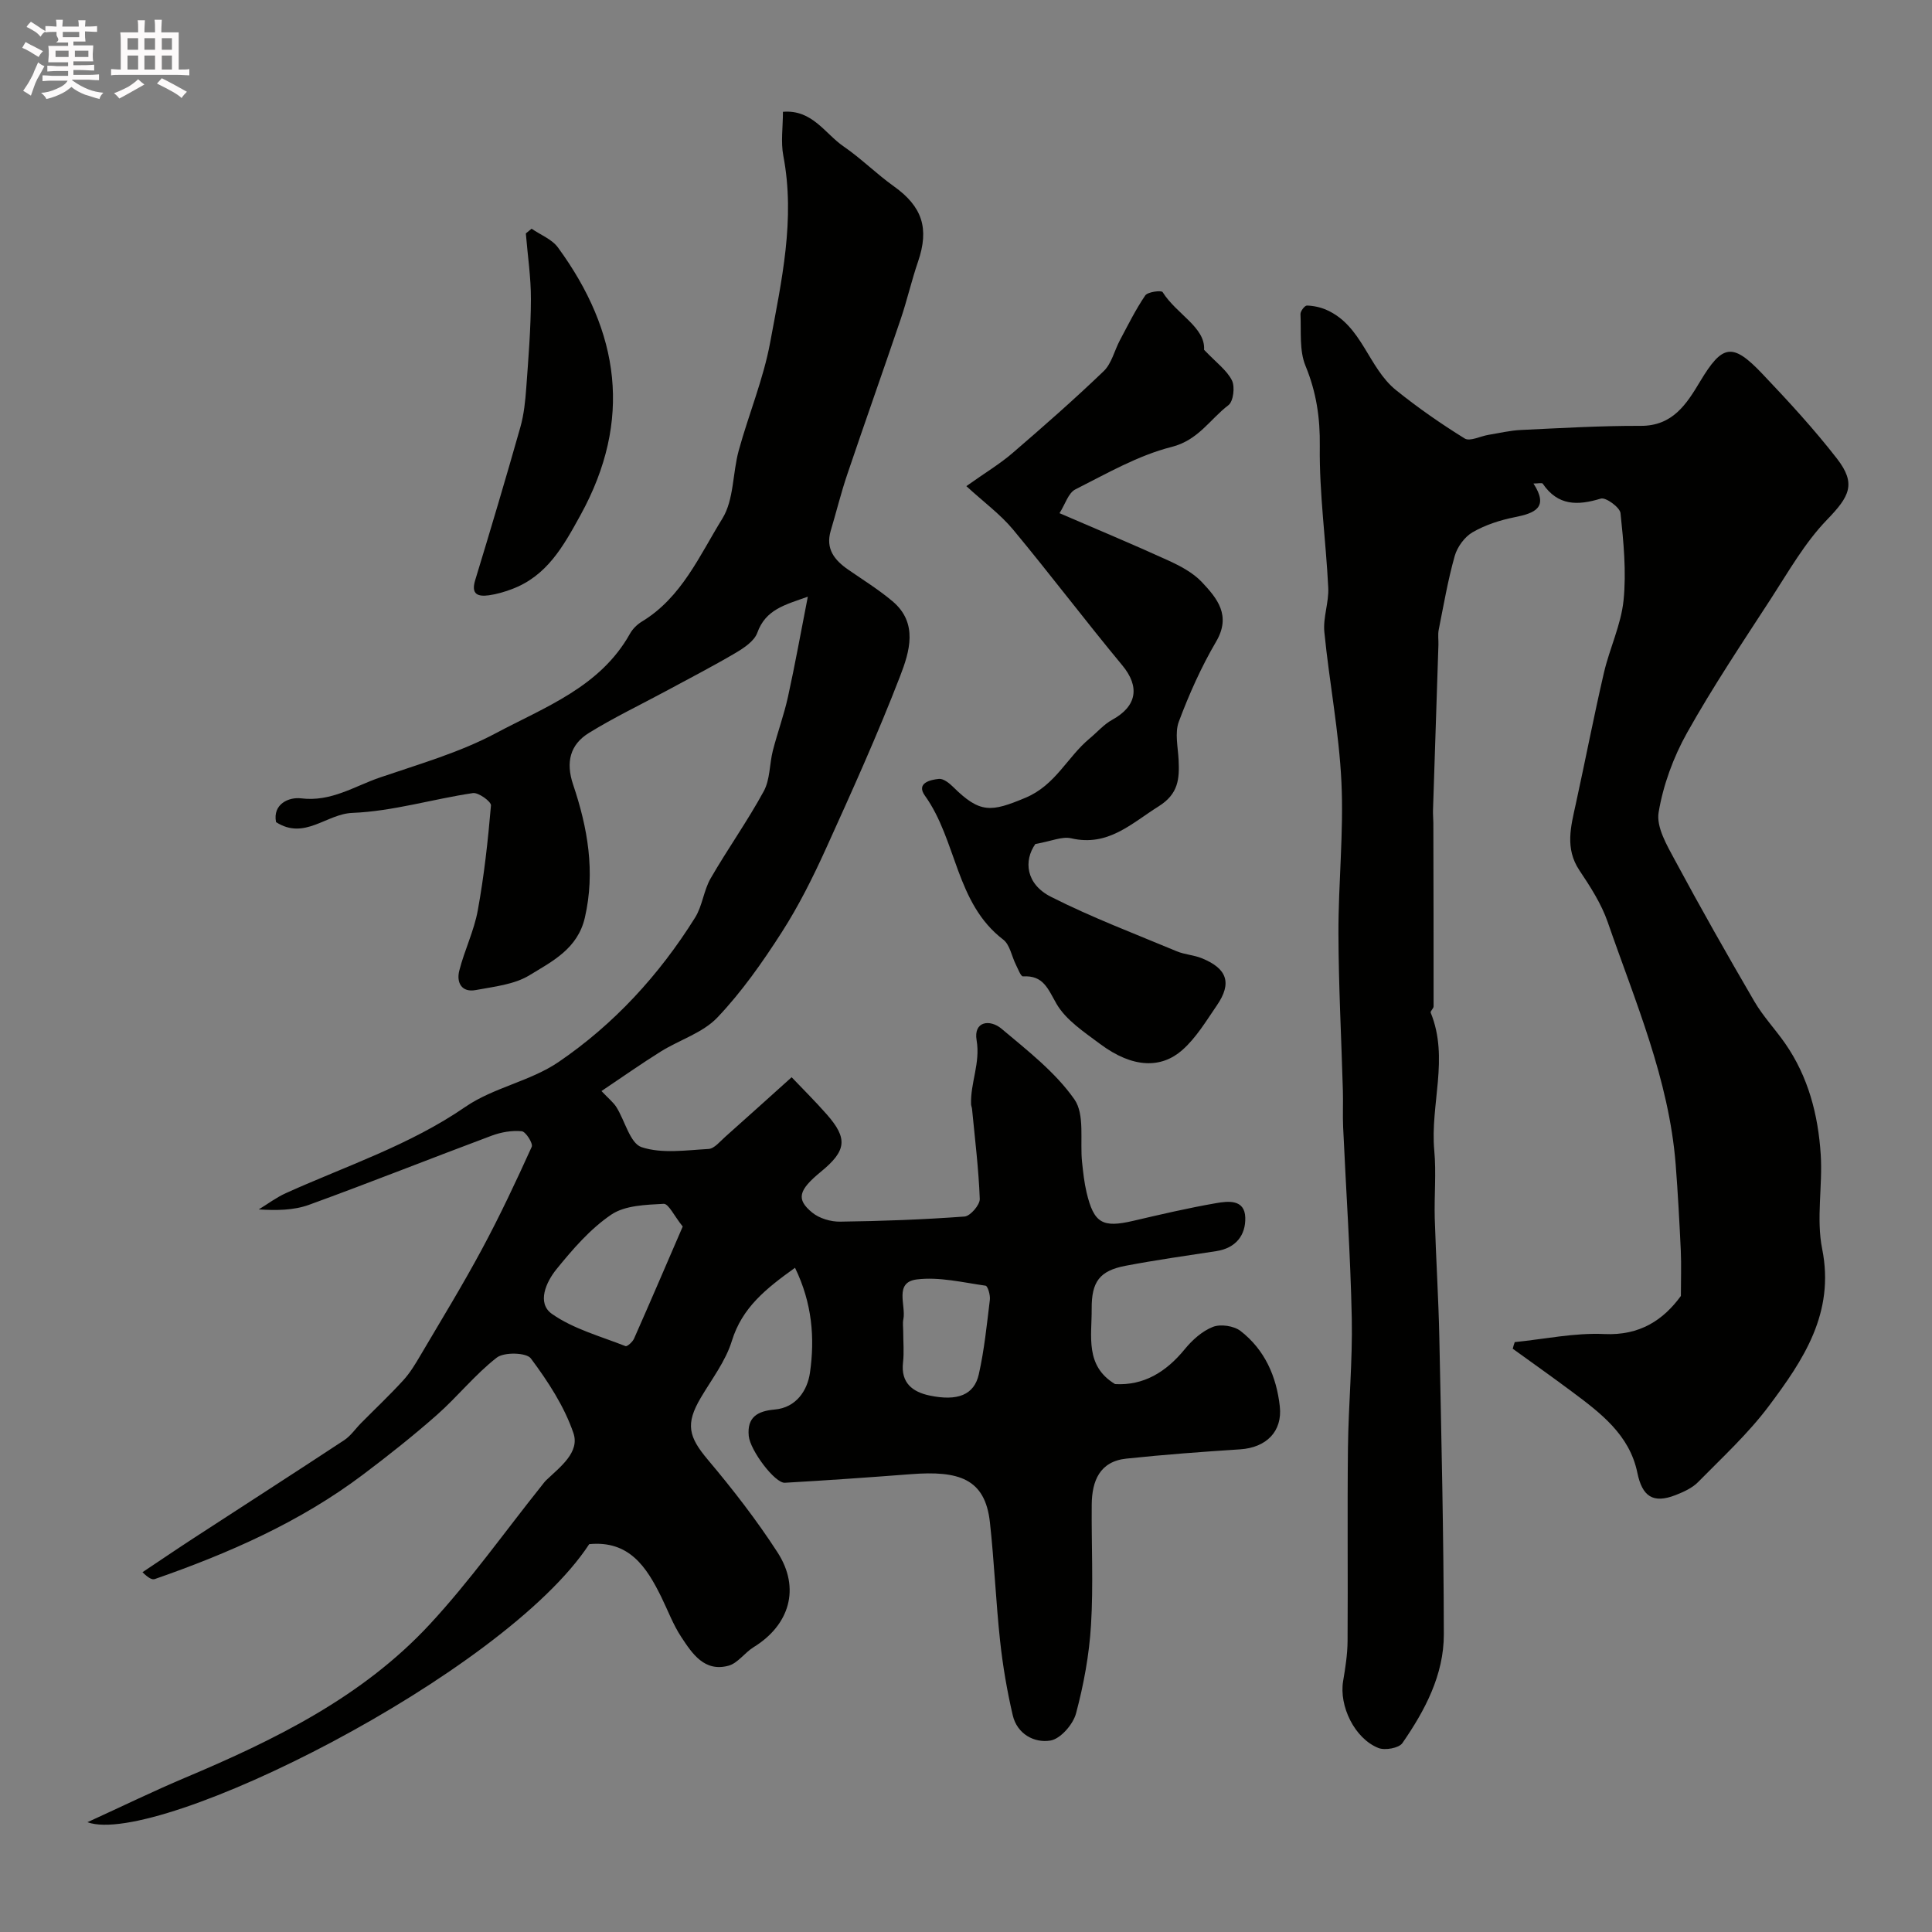
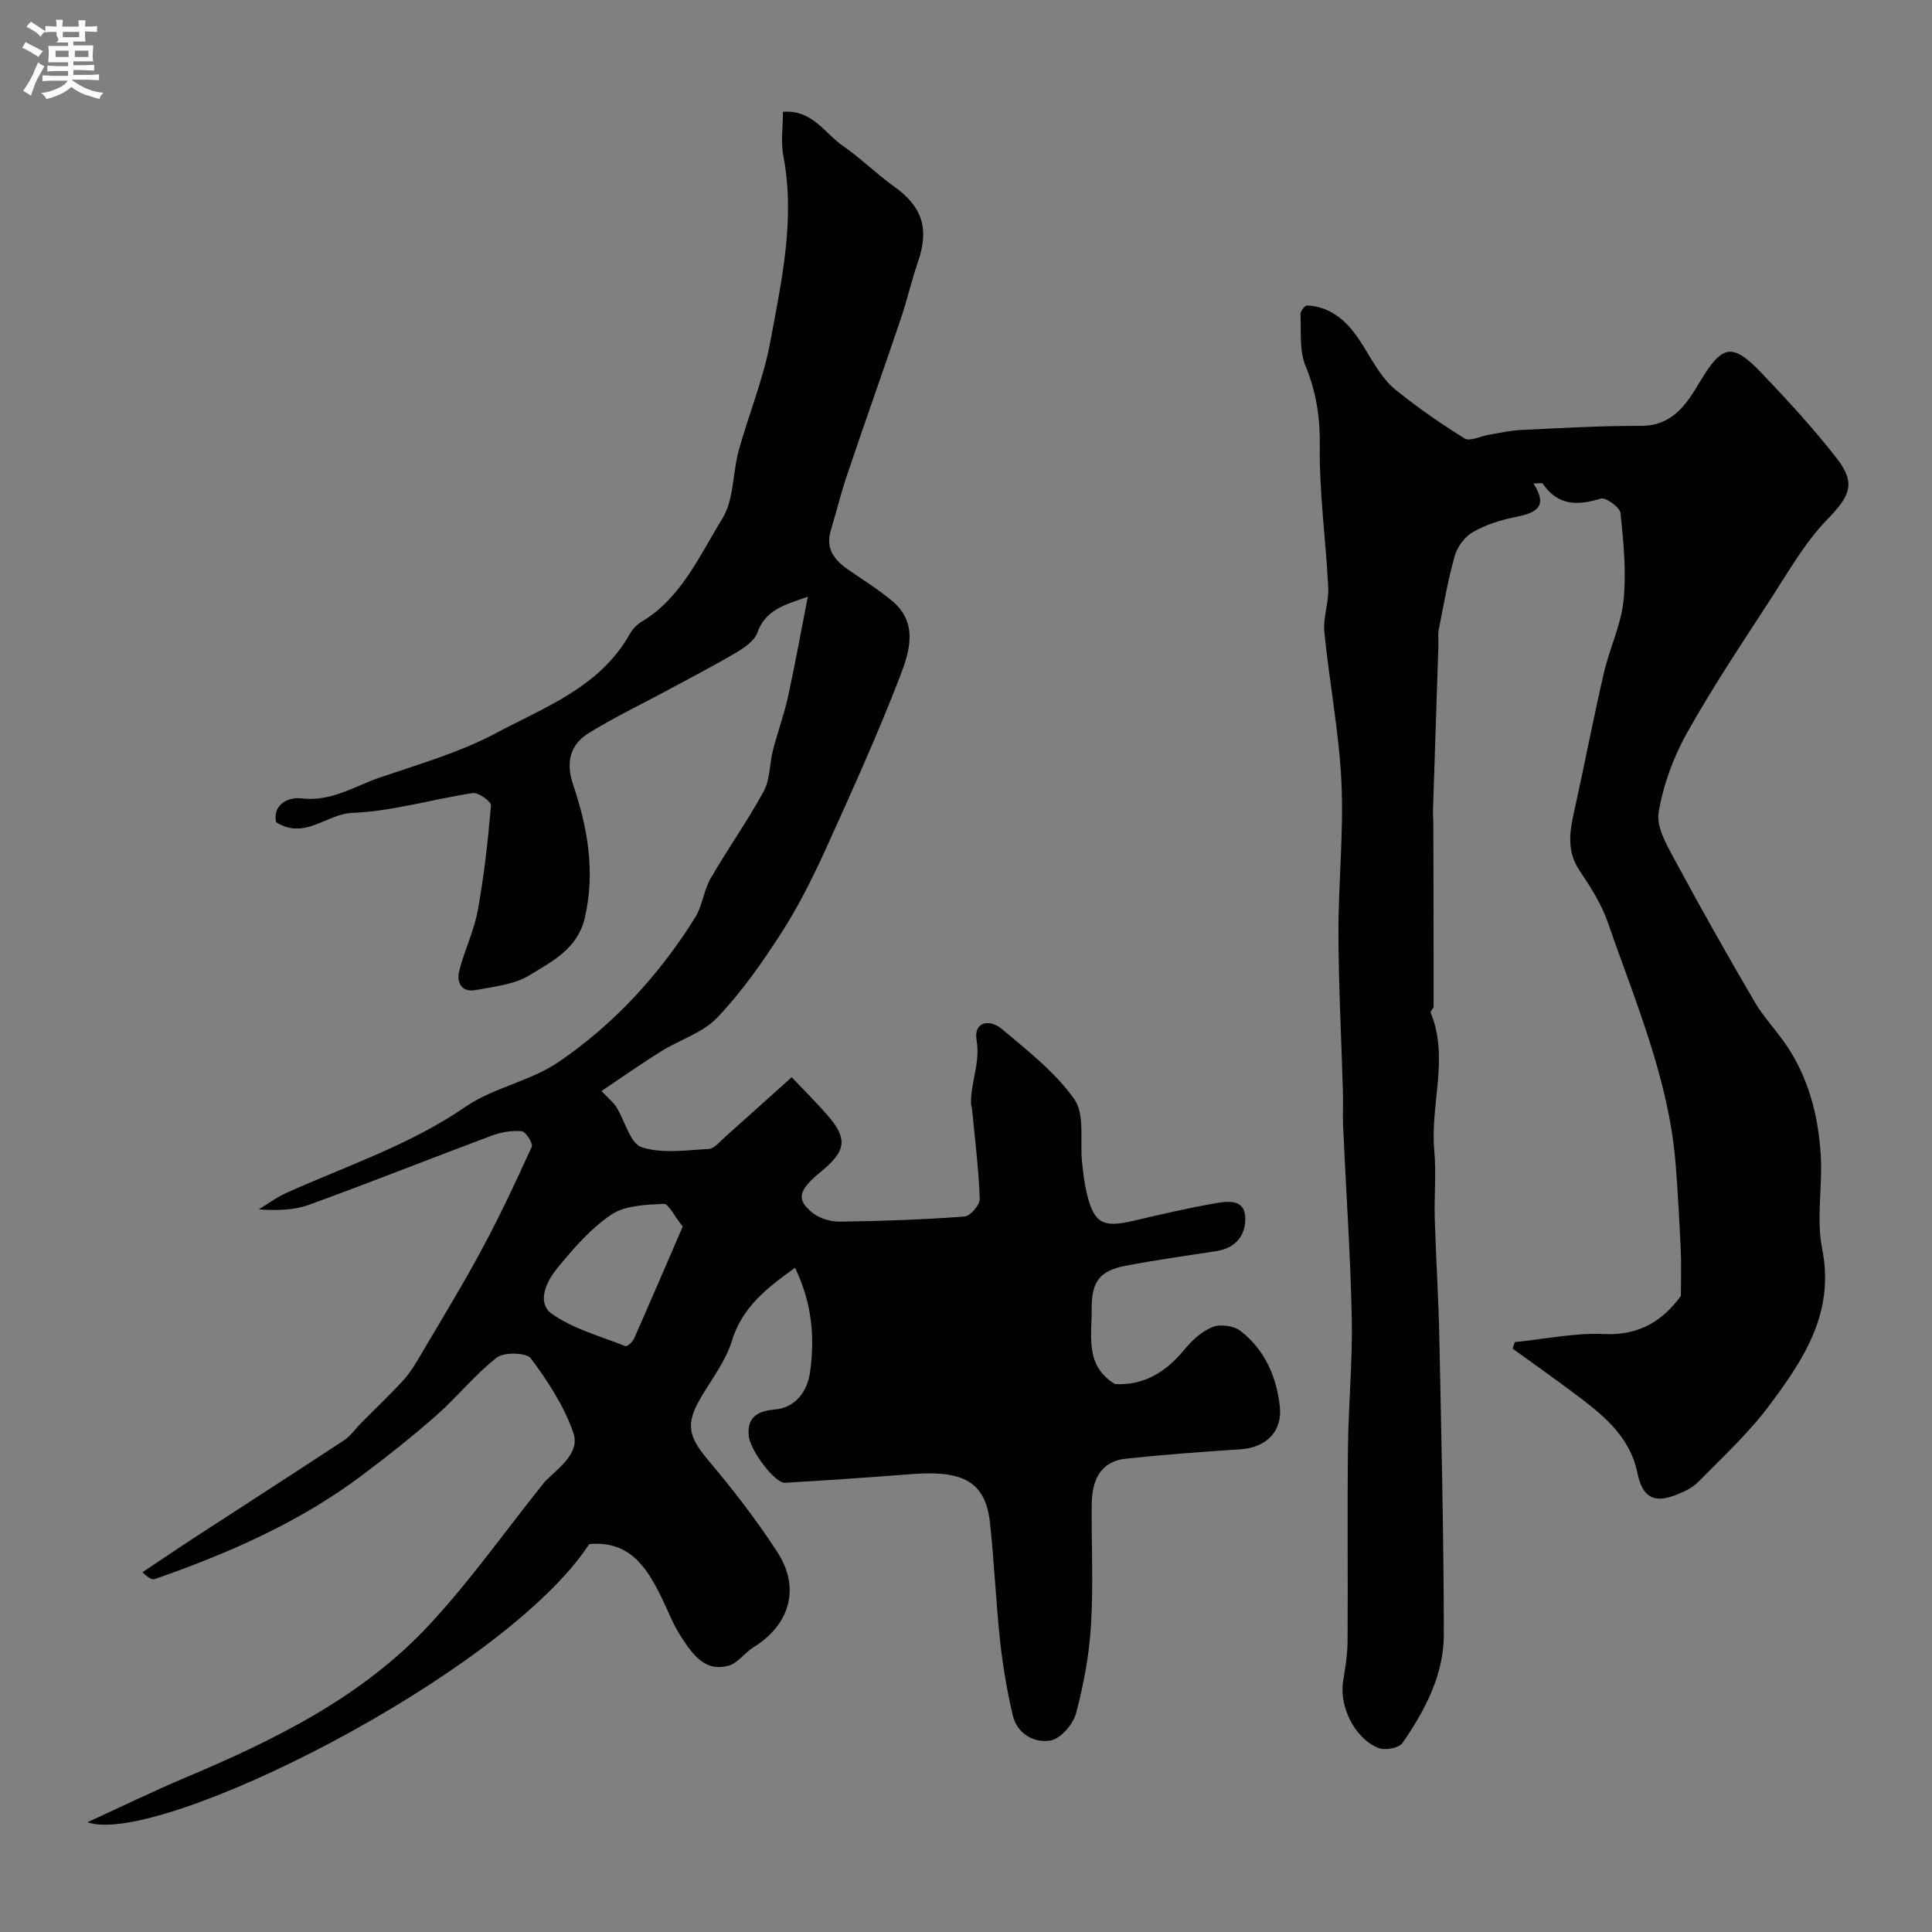
<svg xmlns="http://www.w3.org/2000/svg" enable-background="new 0 0 400 400" viewBox="0 0 400 400">
  <rect x="0" y="0" width="400" height="400" fill="#808080" stroke="none" />
  <path d="m6.8 9.5c.6.3 1.3.7 2.1 1.1-.4.4-.7.8-.9 1.2-.7-.4-1.3-.8-1.8-1.1s-1.1-.6-1.6-.8c.2-.4.5-.8.7-1.2.4.2.8.5 1.5.8zm.9 6.9c-.3.6-.5 1.1-.7 1.7s-.4 1.1-.6 1.7c-.6-.4-1.1-.7-1.6-1 .7-1 1.2-1.8 1.5-2.4.3-.5.6-1.1.8-1.7.3-.6.5-1.2.8-1.8.3.3.8.6 1.3.8-.7 1.3-1.2 2.2-1.5 2.7zm.1-11c.4.3 1 .7 1.7 1.1-.5.2-.8.6-1.1 1.1-.5-.6-1-1-1.4-1.2s-.9-.6-1.5-.8c.2-.4.5-.7.9-1.1.5.3.9.6 1.4.9zm10.5 13.1c1 .4 2 .6 3.1.7-.4.4-.7.8-.8 1.3-.9-.2-1.9-.6-3-.9-1-.4-2-.9-2.8-1.6-.5.4-1.1.9-1.9 1.3s-1.9.9-3.3 1.2c-.1-.3-.5-.8-1.1-1.3 1 0 2.1-.3 3.2-.8 1.2-.5 1.9-1 2.3-1.7h-3.2c-.4 0-1 0-2 .1v-1.2c1 0 1.7.1 2 .1h3.3v-1h-2.3c-.2 0-.9 0-2 .1v-1.2c1.2 0 1.9.1 2 .1h2.3v-.8h-4.1c0-.7.1-1.2.1-1.6 0-.5 0-1.1-.1-1.8h4.1v-.7h-2.5c1-.6.1-1.1.1-1.6v-.6h-.5c-.4 0-1 0-1.8.1v-1.3c1.2 0 1.9.1 2.1.1h.2c0-.3 0-.8-.1-1.4h1.4c0 .6-.1 1-.1 1.4h3.4c0-.4 0-.8-.1-1.3h1.5c0 .4-.1.9-.1 1.3.7 0 1.5 0 2.5-.1v1.2c-1 0-1.8-.1-2.5-.1v.6c0 .3 0 .8.1 1.5h-2.5v.8h4.1c0 .7-.1 1.3-.1 1.8s0 1 .1 1.5h-4.1v.8h1.4c.8 0 1.8 0 2.9-.1v1.2c-1 0-1.9-.1-2.8-.1h-1.5v1h3.2c.3 0 1 0 2.1-.1v1.2c-1.1 0-1.8-.1-2.1-.1h-3.4l-.1.1c1.4 1 2.4 1.5 3.4 1.9zm-4.1-6.7v-1.3h-2.7v1.3zm2.2-4.1v-1.1h-3.4v1.1zm1.9 4.1v-1.3h-2.8v1.3z" fill="#fcfafa" />
-   <path d="m37 6.7v2.3 5.4c1 0 1.8 0 2.2-.1v1.3c-.6 0-1.5-.1-2.5-.1h-11.9c-.7 0-1.3 0-1.8.1v-1.3c.5 0 1.1.1 2 .1v-5.2c0-1 0-1.8-.1-2.5h3.7c0-1.3 0-2.1-.1-2.5h1.5c0 .4-.1 1.3-.1 2.5h2.2c0-1.2 0-2.1-.1-2.6h1.5c0 .4-.1 1.3-.1 2.6zm-12.3 13.7c-.3-.4-.7-.8-1.1-1.1 1.1-.4 2.1-.9 2.9-1.3.8-.5 1.5-1 2.1-1.6.4.4.9.8 1.3 1.1-2.5 1.4-4.2 2.4-5.2 2.9zm3.9-10.1v-2.4h-2.2v2.4zm0 4.1v-2.9h-2.2v2.9zm3.5-4.1v-2.4h-2.2v2.4zm0 4.1v-2.9h-2.2v2.9zm.4 2.9 1-1.1c.6.3 1.4.7 2.5 1.3s2 1.1 2.7 1.5c-.4.4-.8.8-1.1 1.3-.8-.8-2.5-1.7-5.1-3zm3.1-7v-2.4h-2.1v2.4zm0 4.1v-2.9h-2.1v2.9z" fill="#fcfafa" />
  <g fill="#010100">
-     <path d="m164.6 262.48c-6.01 4.31-10.95 8.23-13.08 15.15-1.29 4.2-4.17 7.92-6.45 11.79-3.17 5.39-2.54 8.03 1.49 12.81 5.15 6.11 10.09 12.48 14.43 19.19 4.78 7.41 2.48 15.04-4.98 19.62-1.83 1.13-3.26 3.31-5.19 3.83-4.98 1.34-7.5-2.5-9.76-5.93-1.7-2.57-2.79-5.54-4.16-8.33-3.06-6.21-6.65-11.71-14.91-10.91-17.66 27.01-89.38 62.85-103.89 57.57 7.31-3.34 13.68-6.45 20.2-9.2 18.59-7.84 36.66-16.69 50.6-31.69 8.38-9.02 15.55-19.17 23.26-28.81.31-.39.6-.8.96-1.14 2.87-2.73 6.96-5.76 5.6-9.73-1.89-5.54-5.28-10.71-8.81-15.45-.91-1.23-5.54-1.35-7.06-.17-4.49 3.49-8.11 8.08-12.4 11.87-4.91 4.33-10.06 8.41-15.29 12.35-13.03 9.82-27.79 16.29-43.09 21.62-.54.19-1.24-.11-2.57-1.41 3.53-2.35 7.04-4.74 10.6-7.06 10.38-6.76 20.8-13.45 31.15-20.27 1.36-.89 2.33-2.36 3.5-3.54 2.91-2.94 5.93-5.79 8.72-8.84 1.41-1.54 2.52-3.38 3.58-5.19 4.29-7.28 8.71-14.5 12.71-21.94 3.73-6.93 7.08-14.07 10.33-21.24.31-.68-1.23-3.14-2.07-3.22-2.02-.2-4.26.19-6.2.91-12.64 4.72-25.18 9.72-37.86 14.33-3.15 1.14-6.69 1.18-10.39.95 1.87-1.14 3.64-2.48 5.61-3.37 12.53-5.66 25.65-9.93 37.19-17.88 5.79-3.98 13.42-5.29 19.24-9.25 11.51-7.83 20.89-18.06 28.3-29.92 1.52-2.43 1.78-5.63 3.22-8.12 3.52-6.1 7.64-11.87 11-18.05 1.32-2.42 1.17-5.61 1.88-8.4.96-3.73 2.3-7.37 3.13-11.13 1.45-6.59 2.64-13.24 4.11-20.74-4.82 1.71-8.72 2.65-10.46 7.47-.63 1.74-2.79 3.16-4.55 4.2-4.72 2.78-9.6 5.29-14.42 7.9-5.29 2.85-10.74 5.46-15.85 8.61-3.96 2.43-4.87 6.09-3.31 10.73 3.01 8.93 4.62 18.01 2.43 27.53-1.49 6.47-6.78 9.07-11.48 11.94-3.16 1.93-7.33 2.35-11.11 3.06-2.96.55-4.03-1.58-3.41-4.02 1.07-4.22 3.06-8.23 3.83-12.48 1.31-7.17 2.11-14.45 2.73-21.72.07-.79-2.58-2.73-3.74-2.56-8.34 1.24-16.59 3.77-24.94 4.1-5.43.21-9.9 5.71-15.82 1.91-.73-3.76 2.67-5.23 5.2-4.92 6.21.77 11.04-2.52 16.34-4.33 8.08-2.76 16.44-5.15 23.91-9.13 10.2-5.44 21.67-9.58 27.84-20.65.55-.98 1.47-1.89 2.44-2.48 8.26-4.99 11.95-13.7 16.68-21.34 2.41-3.9 2.1-9.42 3.39-14.1 2.06-7.5 5.11-14.79 6.51-22.39 2.35-12.71 5.23-25.47 2.72-38.61-.55-2.87-.08-5.93-.08-9.11 6.08-.51 8.69 4.52 12.56 7.17 3.64 2.5 6.8 5.68 10.4 8.25 5.89 4.2 7.38 8.71 5 15.63-1.34 3.9-2.25 7.94-3.57 11.84-3.64 10.74-7.44 21.43-11.07 32.17-1.3 3.83-2.26 7.77-3.42 11.65-1.13 3.77.77 6.12 3.64 8.1 3.08 2.13 6.29 4.12 9.14 6.52 5.39 4.53 3.51 10.49 1.59 15.48-4.66 12.09-10.01 23.92-15.36 35.73-2.7 5.95-5.64 11.85-9.16 17.33-3.98 6.2-8.28 12.34-13.34 17.66-3.02 3.17-7.82 4.61-11.69 7.02-4 2.49-7.85 5.22-12.29 8.19 1.43 1.52 2.44 2.31 3.09 3.33 1.78 2.84 2.83 7.5 5.22 8.29 4.21 1.39 9.21.63 13.86.37 1.2-.07 2.38-1.57 3.47-2.53 4.44-3.94 8.84-7.93 13.73-12.32 2.2 2.32 4.84 4.92 7.29 7.71 4.38 4.99 4.07 7.51-1.25 11.87-4.63 3.8-5.16 5.68-1.77 8.45 1.47 1.2 3.82 1.9 5.76 1.87 8.6-.11 17.2-.43 25.77-1.06 1.19-.09 3.19-2.41 3.15-3.64-.23-6.22-1-12.42-1.6-18.63-.03-.32-.18-.64-.2-.96-.16-4.43 1.95-8.55 1.15-13.24-.69-4 2.78-4.42 5.17-2.4 5.36 4.51 11.11 8.97 15.06 14.59 2.22 3.16 1.13 8.61 1.6 13.02.22 2.1.45 4.22.93 6.26 1.52 6.4 3.3 7.38 9.67 5.89 5.69-1.33 11.39-2.66 17.15-3.66 2.46-.43 5.92-.85 6.04 2.97.11 3.67-1.96 6.34-5.99 6.96-6.28.96-12.58 1.85-18.81 3.04-5.38 1.03-7.04 3.31-7 8.92.04 5.66-1.43 11.79 4.84 15.57 5.91.34 10.55-2.48 14.41-7.2 1.56-1.91 3.62-3.77 5.84-4.64 1.6-.63 4.36-.22 5.74.85 5 3.88 7.43 9.39 8.12 15.61.57 5.17-2.78 8.53-8.21 8.89-7.86.51-15.72 1.09-23.55 1.92-5.53.58-7.13 4.62-7.18 9.49-.08 8.33.36 16.69-.15 24.99-.37 6.14-1.51 12.32-3.1 18.27-.61 2.28-3.21 5.27-5.29 5.62-3.35.56-6.9-1.35-7.81-5.22-1.18-5.06-2.06-10.22-2.62-15.39-.88-8.17-1.21-16.41-2.11-24.58-1-9.09-6.49-10.71-16.32-9.96-8.7.67-17.41 1.28-26.13 1.78-2.07.12-7.19-6.71-7.48-9.69-.38-3.92 1.85-5.16 5.36-5.47 4.51-.39 6.79-4.01 7.31-7.6 1.03-7.18.48-14.4-3.09-21.75zm-23.25-8.54c-1.77-2.19-2.93-4.76-3.95-4.7-3.69.2-8 .31-10.85 2.24-4.35 2.95-7.98 7.16-11.34 11.3-2.12 2.61-4.15 7.01-.91 9.27 4.45 3.11 10.04 4.61 15.2 6.65.35.14 1.47-.87 1.77-1.55 3.38-7.63 6.66-15.3 10.08-23.21zm45.65 21.69c0 2.16.2 4.34-.04 6.47-.48 4.23 1.99 6.09 5.5 6.83 5.81 1.22 9.23-.13 10.19-4.39 1.14-5.06 1.66-10.27 2.29-15.43.12-.97-.44-2.85-.88-2.92-4.73-.67-9.6-1.87-14.23-1.3-4.78.59-2.22 5.33-2.8 8.26-.17.79-.03 1.65-.03 2.48z" />
+     <path d="m164.6 262.48c-6.01 4.31-10.95 8.23-13.08 15.15-1.29 4.2-4.17 7.92-6.45 11.79-3.17 5.39-2.54 8.03 1.49 12.81 5.15 6.11 10.09 12.48 14.43 19.19 4.78 7.41 2.48 15.04-4.98 19.62-1.83 1.13-3.26 3.31-5.19 3.83-4.98 1.34-7.5-2.5-9.76-5.93-1.7-2.57-2.79-5.54-4.16-8.33-3.06-6.21-6.65-11.71-14.91-10.91-17.66 27.01-89.38 62.85-103.89 57.57 7.31-3.34 13.68-6.45 20.2-9.2 18.59-7.84 36.66-16.69 50.6-31.69 8.38-9.02 15.55-19.17 23.26-28.81.31-.39.6-.8.96-1.14 2.87-2.73 6.96-5.76 5.6-9.73-1.89-5.54-5.28-10.71-8.81-15.45-.91-1.23-5.54-1.35-7.06-.17-4.49 3.49-8.11 8.08-12.4 11.87-4.91 4.33-10.06 8.41-15.29 12.35-13.03 9.82-27.79 16.29-43.09 21.62-.54.19-1.24-.11-2.57-1.41 3.53-2.35 7.04-4.74 10.6-7.06 10.38-6.76 20.8-13.45 31.15-20.27 1.36-.89 2.33-2.36 3.5-3.54 2.91-2.94 5.93-5.79 8.72-8.84 1.41-1.54 2.52-3.38 3.58-5.19 4.29-7.28 8.71-14.5 12.71-21.94 3.73-6.93 7.08-14.07 10.33-21.24.31-.68-1.23-3.14-2.07-3.22-2.02-.2-4.26.19-6.2.91-12.64 4.72-25.18 9.72-37.86 14.33-3.15 1.14-6.69 1.18-10.39.95 1.87-1.14 3.64-2.48 5.61-3.37 12.53-5.66 25.65-9.93 37.19-17.88 5.79-3.98 13.42-5.29 19.24-9.25 11.51-7.83 20.89-18.06 28.3-29.92 1.52-2.43 1.78-5.63 3.22-8.12 3.52-6.1 7.64-11.87 11-18.05 1.32-2.42 1.17-5.61 1.88-8.4.96-3.73 2.3-7.37 3.13-11.13 1.45-6.59 2.64-13.24 4.11-20.74-4.82 1.71-8.72 2.65-10.46 7.47-.63 1.74-2.79 3.16-4.55 4.2-4.72 2.78-9.6 5.29-14.42 7.9-5.29 2.85-10.74 5.46-15.85 8.61-3.96 2.43-4.87 6.09-3.31 10.73 3.01 8.93 4.62 18.01 2.43 27.53-1.49 6.47-6.78 9.07-11.48 11.94-3.16 1.93-7.33 2.35-11.11 3.06-2.96.55-4.03-1.58-3.41-4.02 1.07-4.22 3.06-8.23 3.83-12.48 1.31-7.17 2.11-14.45 2.73-21.72.07-.79-2.58-2.73-3.74-2.56-8.34 1.24-16.59 3.77-24.94 4.1-5.43.21-9.9 5.71-15.82 1.91-.73-3.76 2.67-5.23 5.2-4.92 6.21.77 11.04-2.52 16.34-4.33 8.08-2.76 16.44-5.15 23.91-9.13 10.2-5.44 21.67-9.58 27.84-20.65.55-.98 1.47-1.89 2.44-2.48 8.26-4.99 11.95-13.7 16.68-21.34 2.41-3.9 2.1-9.42 3.39-14.1 2.06-7.5 5.11-14.79 6.51-22.39 2.35-12.71 5.23-25.47 2.72-38.61-.55-2.87-.08-5.93-.08-9.11 6.08-.51 8.69 4.52 12.56 7.17 3.64 2.5 6.8 5.68 10.4 8.25 5.89 4.2 7.38 8.71 5 15.63-1.34 3.9-2.25 7.94-3.57 11.84-3.64 10.74-7.44 21.43-11.07 32.17-1.3 3.83-2.26 7.77-3.42 11.65-1.13 3.77.77 6.12 3.64 8.1 3.08 2.13 6.29 4.12 9.14 6.52 5.39 4.53 3.51 10.49 1.59 15.48-4.66 12.09-10.01 23.92-15.36 35.73-2.7 5.95-5.64 11.85-9.16 17.33-3.98 6.2-8.28 12.34-13.34 17.66-3.02 3.17-7.82 4.61-11.69 7.02-4 2.49-7.85 5.22-12.29 8.19 1.43 1.52 2.44 2.31 3.09 3.33 1.78 2.84 2.83 7.5 5.22 8.29 4.21 1.39 9.21.63 13.86.37 1.2-.07 2.38-1.57 3.47-2.53 4.44-3.94 8.84-7.93 13.73-12.32 2.2 2.32 4.84 4.92 7.29 7.71 4.38 4.99 4.07 7.51-1.25 11.87-4.63 3.8-5.16 5.68-1.77 8.45 1.47 1.2 3.82 1.9 5.76 1.87 8.6-.11 17.2-.43 25.77-1.06 1.19-.09 3.19-2.41 3.15-3.64-.23-6.22-1-12.42-1.6-18.63-.03-.32-.18-.64-.2-.96-.16-4.43 1.95-8.55 1.15-13.24-.69-4 2.78-4.42 5.17-2.4 5.36 4.51 11.11 8.97 15.06 14.59 2.22 3.16 1.13 8.61 1.6 13.02.22 2.1.45 4.22.93 6.26 1.52 6.4 3.3 7.38 9.67 5.89 5.69-1.33 11.39-2.66 17.15-3.66 2.46-.43 5.92-.85 6.04 2.97.11 3.67-1.96 6.34-5.99 6.96-6.28.96-12.58 1.85-18.81 3.04-5.38 1.03-7.04 3.31-7 8.92.04 5.66-1.43 11.79 4.84 15.57 5.91.34 10.55-2.48 14.41-7.2 1.56-1.91 3.62-3.77 5.84-4.64 1.6-.63 4.36-.22 5.74.85 5 3.88 7.43 9.39 8.12 15.61.57 5.17-2.78 8.53-8.21 8.89-7.86.51-15.72 1.09-23.55 1.92-5.53.58-7.13 4.62-7.18 9.49-.08 8.33.36 16.69-.15 24.99-.37 6.14-1.51 12.32-3.1 18.27-.61 2.28-3.21 5.27-5.29 5.62-3.35.56-6.9-1.35-7.81-5.22-1.18-5.06-2.06-10.22-2.62-15.39-.88-8.17-1.21-16.41-2.11-24.58-1-9.09-6.49-10.71-16.32-9.96-8.7.67-17.41 1.28-26.13 1.78-2.07.12-7.19-6.71-7.48-9.69-.38-3.92 1.85-5.16 5.36-5.47 4.51-.39 6.79-4.01 7.31-7.6 1.03-7.18.48-14.4-3.09-21.75zm-23.25-8.54c-1.77-2.19-2.93-4.76-3.95-4.7-3.69.2-8 .31-10.85 2.24-4.35 2.95-7.98 7.16-11.34 11.3-2.12 2.61-4.15 7.01-.91 9.27 4.45 3.11 10.04 4.61 15.2 6.65.35.14 1.47-.87 1.77-1.55 3.38-7.63 6.66-15.3 10.08-23.21zm45.65 21.69z" />
    <path d="m313.61 277.87c6.18-.62 12.4-1.96 18.55-1.67 7.39.34 12.23-2.93 15.85-7.89 0-3.44.11-6.42-.02-9.4-.28-5.95-.6-11.9-1.06-17.84-1.39-17.63-8.39-33.73-14.07-50.16-1.32-3.8-3.61-7.35-5.87-10.73-3.02-4.54-1.76-9.06-.74-13.72 1.98-9.04 3.73-18.14 5.82-27.15 1.17-5.06 3.55-9.93 4.07-15.02.6-5.95 0-12.06-.63-18.05-.13-1.2-3.06-3.33-4.08-3.01-4.82 1.47-8.89 1.51-12.02-3.09-.16-.23-.95-.03-1.92-.03 3.24 4.99.29 6.14-3.93 6.98-3 .6-6.05 1.59-8.68 3.11-1.66.96-3.17 3.05-3.7 4.92-1.41 5-2.29 10.16-3.31 15.27-.2 1-.03 2.08-.06 3.11-.37 11.41-.76 22.82-1.12 34.22-.03.88.06 1.77.07 2.66.03 12.66.06 25.32.05 37.99 0 .43-.72.99-.6 1.29 3.85 9.42-.13 19.03.74 28.53.43 4.65-.03 9.37.1 14.06.25 8.27.78 16.53.95 24.8.42 20.44.9 40.88.93 61.32.01 8.39-3.9 15.76-8.58 22.52-.72 1.04-3.59 1.55-4.95 1.02-4.95-1.95-8.19-8.7-7.32-13.86.46-2.74.9-5.52.92-8.29.09-13.33-.07-26.66.08-39.99.1-8.95.97-17.91.79-26.85-.27-13.2-1.19-26.38-1.79-39.58-.11-2.49.02-5-.05-7.5-.31-10.85-.89-21.7-.92-32.55-.03-10.44 1.11-20.92.62-31.33s-2.52-20.74-3.54-31.13c-.29-2.99.96-6.12.81-9.15-.48-9.76-1.87-19.51-1.75-29.25.08-5.94-.71-11.22-2.96-16.69-1.31-3.18-.87-7.1-1.04-10.7-.03-.61.89-1.8 1.34-1.78 1.37.04 2.81.35 4.07.91 7.38 3.28 8.61 11.97 14.38 16.61 4.51 3.63 9.29 6.96 14.22 10.01 1.07.66 3.24-.49 4.92-.76 2.25-.37 4.49-.91 6.75-1.01 8.25-.39 16.51-.88 24.77-.85 6.65.02 9.5-4.55 12.3-9.21 4.59-7.65 6.67-8.1 12.85-1.59 5.38 5.66 10.7 11.43 15.48 17.59 4.06 5.23 2.57 7.85-2.08 12.66-4.59 4.75-7.95 10.71-11.59 16.32-5.95 9.16-12.05 18.27-17.38 27.79-2.82 5.04-4.93 10.78-5.88 16.46-.51 3.04 1.71 6.81 3.37 9.89 5.3 9.86 10.82 19.6 16.46 29.27 1.8 3.08 4.32 5.74 6.37 8.69 4.79 6.89 6.83 14.78 7.36 22.98.42 6.51-.96 13.27.3 19.55 2.66 13.27-3.9 23-11.02 32.51-4.28 5.72-9.64 10.65-14.67 15.77-1.21 1.23-2.98 2.03-4.63 2.68-4.72 1.85-6.94.28-7.95-4.64-1.62-7.85-7.64-12.37-13.6-16.81-4.02-3-8.12-5.9-12.19-8.84.1-.46.25-.91.41-1.37z" />
-     <path d="m200.07 100.65c3.98-2.83 6.95-4.6 9.53-6.82 6.42-5.53 12.8-11.12 18.91-16.99 1.65-1.59 2.22-4.27 3.36-6.41 1.67-3.13 3.25-6.34 5.24-9.26.52-.76 3.35-1.1 3.6-.69 2.87 4.58 8.88 7.29 8.58 11.94 2.58 2.71 4.73 4.25 5.77 6.34.66 1.33.3 4.34-.72 5.12-3.83 2.91-6.22 7.25-11.76 8.65-6.96 1.76-13.45 5.52-19.95 8.8-1.44.73-2.08 3.04-3.27 4.92 7.95 3.43 15.29 6.49 22.52 9.79 2.49 1.14 5.11 2.52 6.95 4.47 3.18 3.38 6.13 6.92 2.95 12.34-3.07 5.23-5.58 10.86-7.71 16.54-.88 2.34-.18 5.3-.05 7.98.18 3.88-.02 6.99-4.13 9.57-5.68 3.56-10.47 8.4-18.12 6.62-1.86-.44-4.07.6-7.41 1.18-2.42 3.42-2.02 8.28 3.24 10.94 8.43 4.27 17.32 7.63 26.05 11.28 1.63.68 3.52.76 5.16 1.43 5.29 2.14 6.29 5.15 3.14 9.75-2.22 3.23-4.3 6.74-7.19 9.28-4.3 3.78-10.17 3.82-17-1.28-3.29-2.46-7.06-4.93-9.02-8.31-1.8-3.12-2.7-5.93-6.94-5.68-.45.03-1.03-1.55-1.47-2.42-.88-1.75-1.24-4.14-2.63-5.2-9.87-7.54-9.57-20.54-16.21-29.8-1.86-2.59 1.09-3.29 2.91-3.47.92-.09 2.13.87 2.92 1.65 5.59 5.54 7.87 5.24 15.01 2.25 6.21-2.6 8.64-8.43 13.26-12.26 1.57-1.3 2.94-2.92 4.69-3.88 5.14-2.82 5.74-6.86 2.07-11.28-7.68-9.26-14.94-18.87-22.63-28.13-2.63-3.15-6.02-5.63-9.65-8.96z" />
-     <path d="m110.06 47.35c1.85 1.28 4.21 2.18 5.46 3.89 12.77 17.46 15.48 35.74 4.68 55.38-3.56 6.47-6.95 12.66-14.3 15.38-1.51.56-3.1 1.03-4.69 1.25-2.25.3-3.73-.16-2.83-3.12 3.21-10.53 6.35-21.08 9.35-31.67.75-2.64 1.03-5.45 1.23-8.2.44-6.08.94-12.18.96-18.27.02-4.55-.68-9.11-1.05-13.66.4-.33.79-.65 1.19-.98z" />
  </g>
</svg>